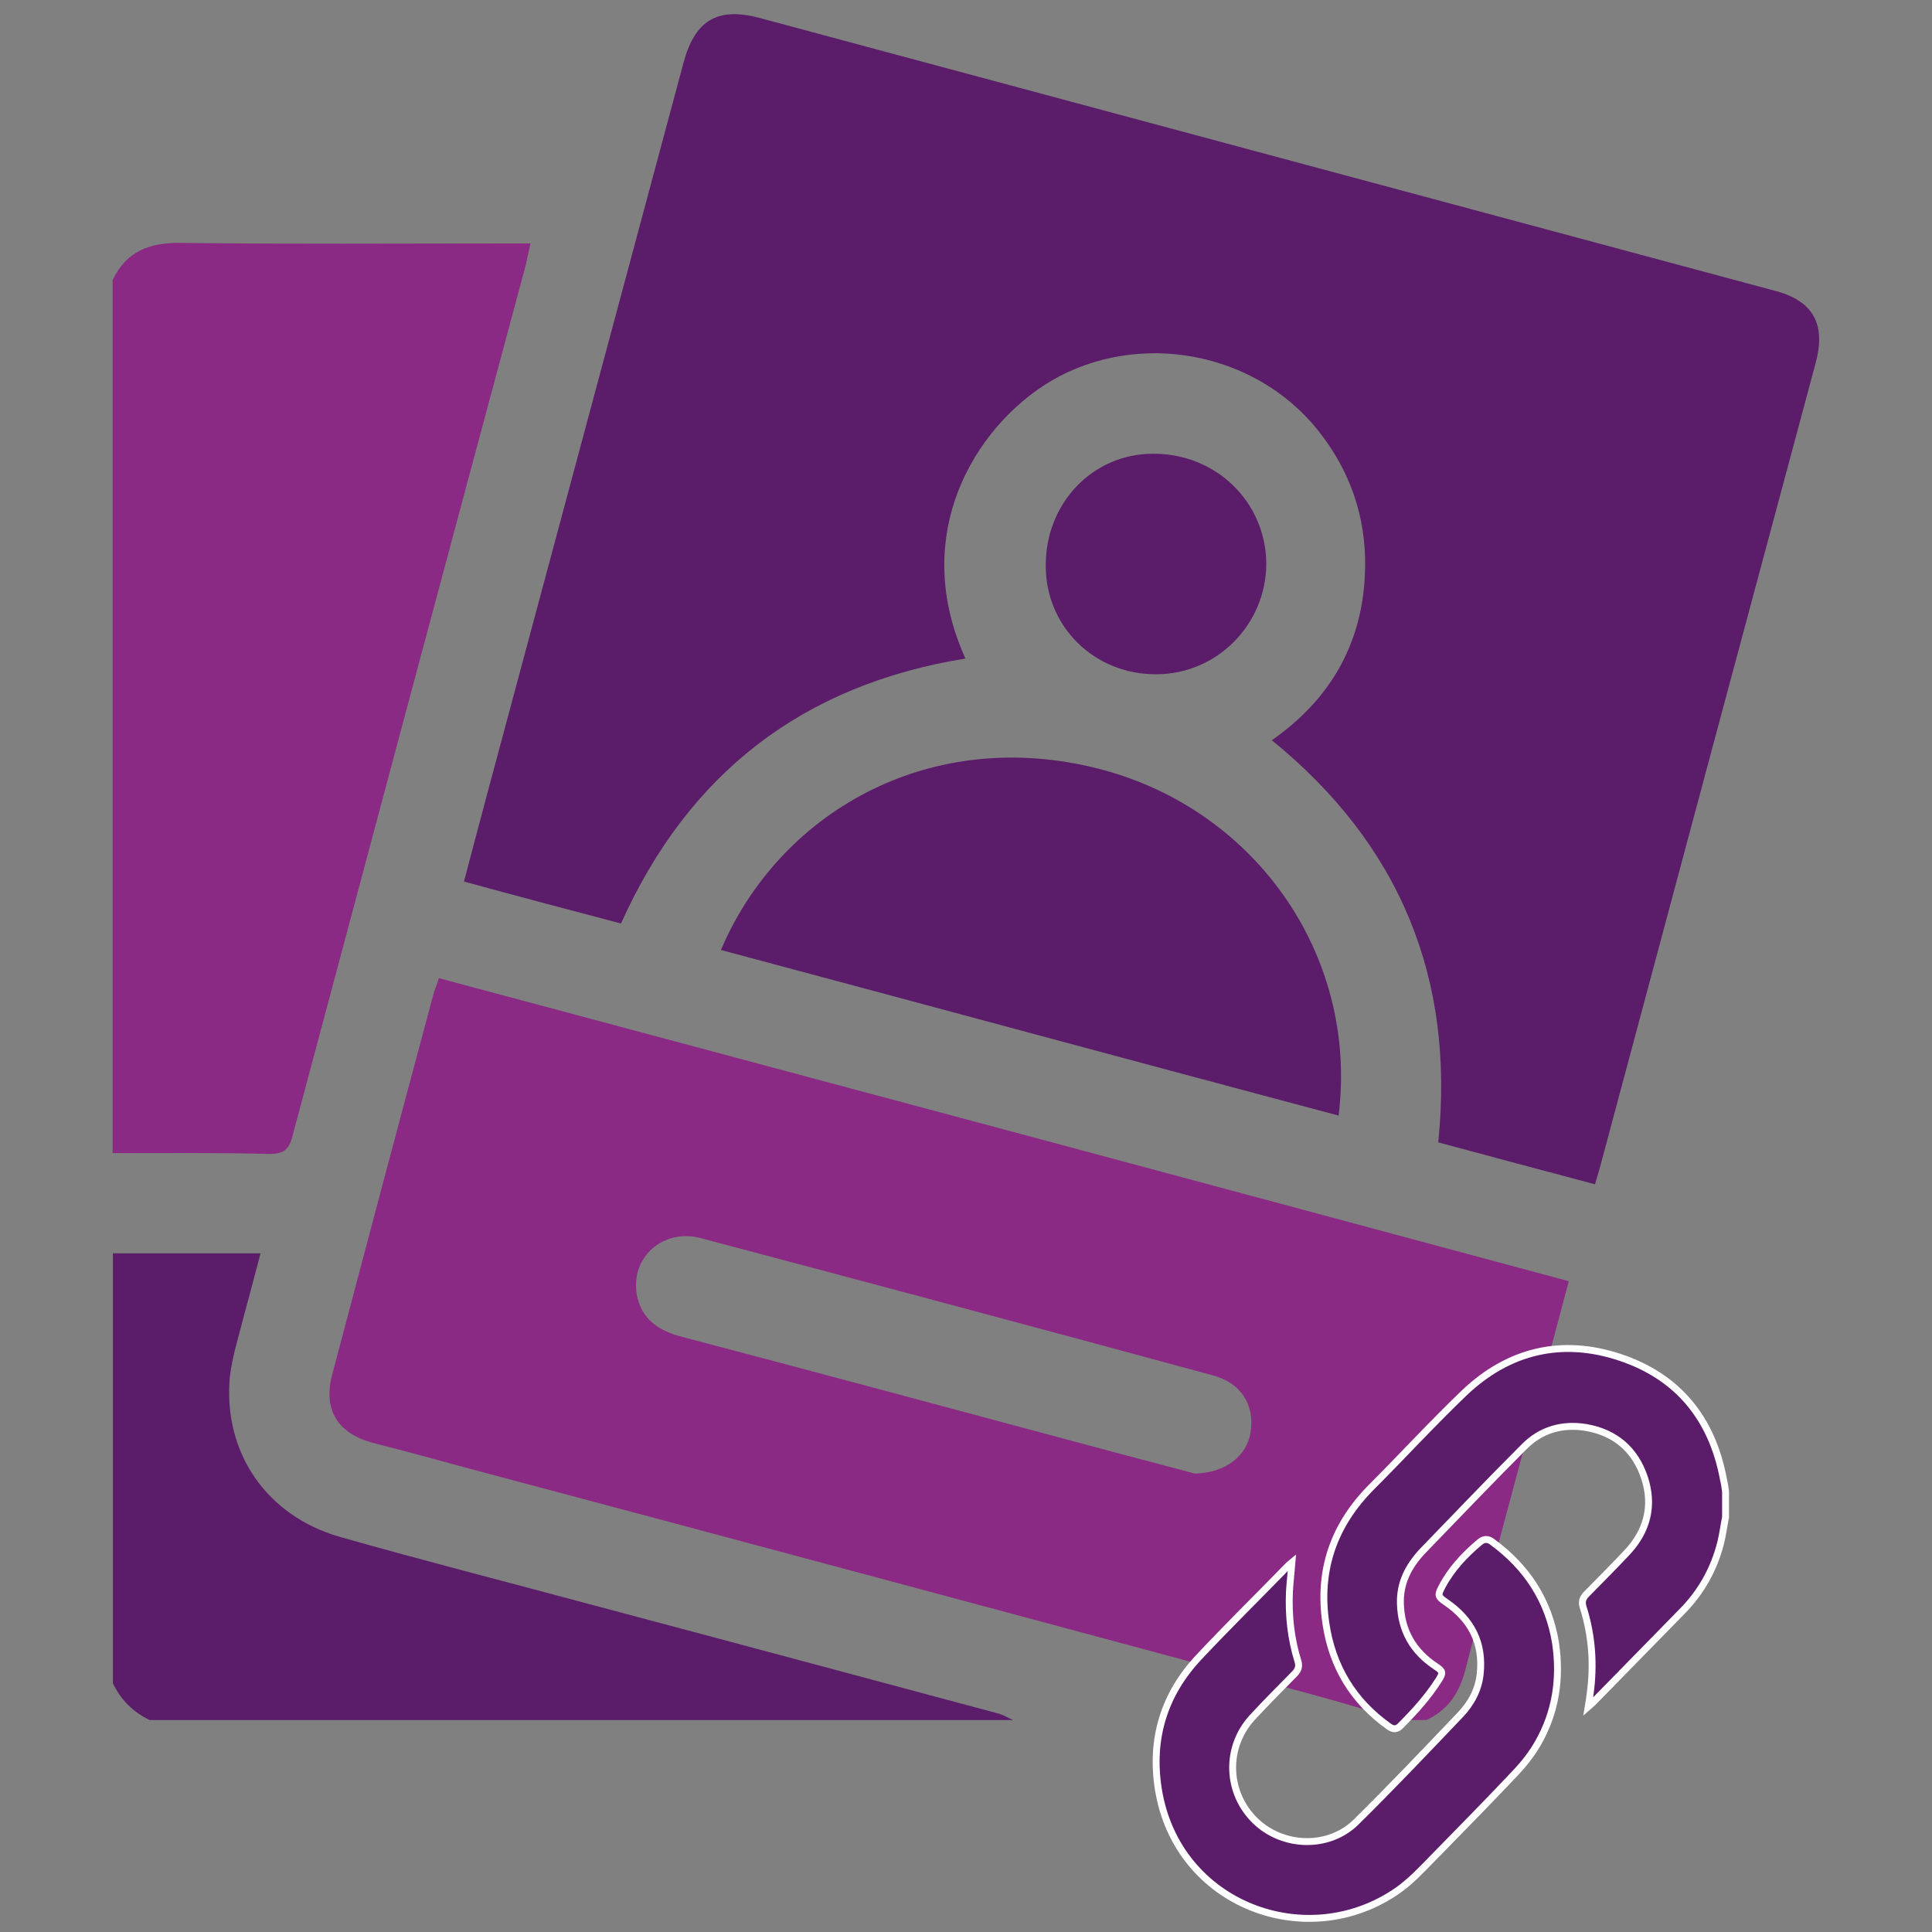
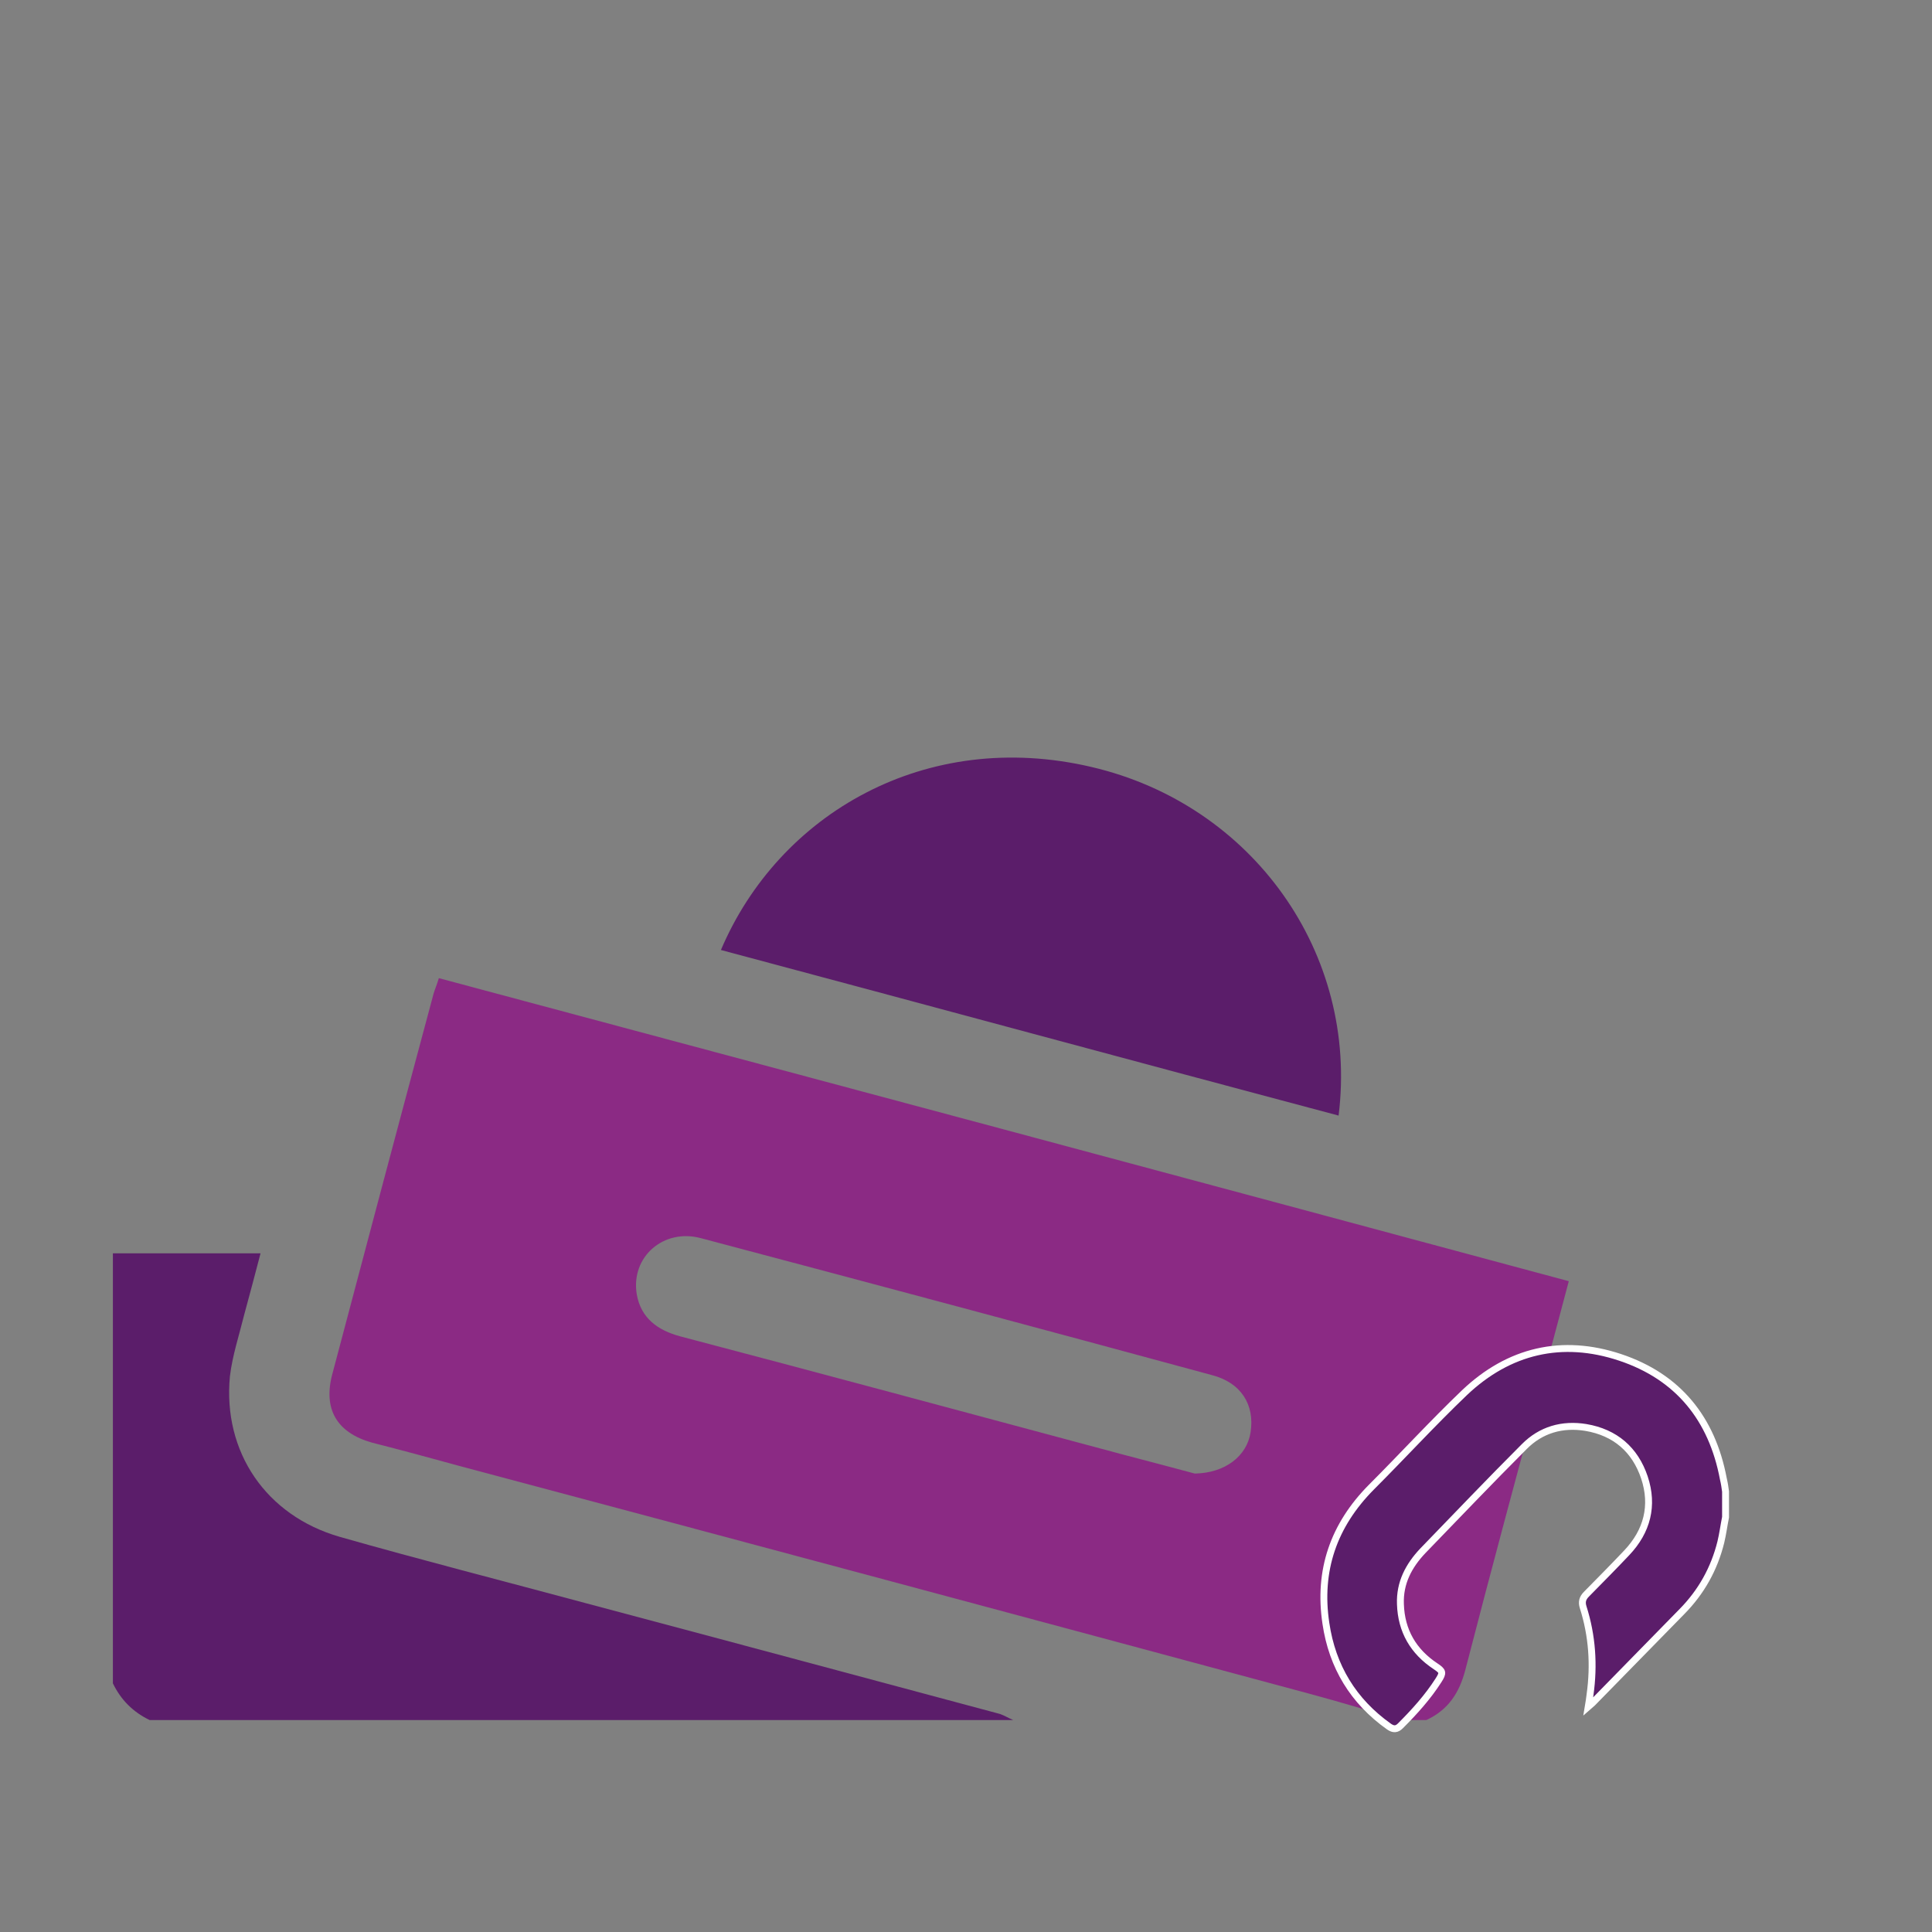
<svg xmlns="http://www.w3.org/2000/svg" version="1.1" id="Layer_1" x="0px" y="0px" viewBox="0 0 70 70" style="enable-background:new 0 0 70 70;" xml:space="preserve">
  <rect x="0" y="0" width="70" height="70" fill="#808080" stroke="none" />
  <style type="text/css">
	.st0{fill:#8B2A84;}
	.st1{fill:#5B1D6A;}
	.st2{fill:#5B1D6A;stroke:#FFFFFF;stroke-width:0.25;stroke-miterlimit:10;}
</style>
  <g>
    <g>
      <path class="st0" d="M15.9,35.44c-0.07,0.24-0.14,0.39-0.19,0.56c-1.23,4.58-2.45,9.17-3.66,13.75c-0.36,1.3,0.15,2.16,1.43,2.52    c1.06,0.27,2.1,0.55,3.15,0.84c10.29,2.74,20.57,5.5,30.86,8.27c1.07,0.29,2.15,0.61,3.22,0.94h0.97    c0.78-0.36,1.19-0.97,1.41-1.81c0.95-3.68,1.94-7.35,2.93-11.01c0.27-1.02,0.55-2.05,0.82-3.08    C43.17,42.74,29.55,39.09,15.9,35.44z M43.29,53.39c-0.72-0.19-1.64-0.44-2.57-0.68c-5.35-1.43-10.7-2.88-16.07-4.29    c-0.82-0.22-1.43-0.66-1.58-1.53c-0.22-1.35,0.97-2.39,2.32-2.03c6.19,1.64,12.36,3.29,18.51,4.96c1.06,0.27,1.57,1.07,1.41,2.08    C45.18,52.74,44.41,53.37,43.29,53.39z" />
-       <path class="st0" d="M19.22,8.82c-0.07,0.31-0.12,0.55-0.17,0.78c-2.83,10.52-5.64,21.03-8.45,31.55    c-0.12,0.49-0.31,0.66-0.84,0.66c-1.89-0.05-3.78-0.03-5.68-0.03V10.15c0.49-1.04,1.33-1.36,2.44-1.35    c3.99,0.05,7.98,0.02,11.96,0.02H19.22z" />
      <path class="st1" d="M36.71,62.32H5.42c-0.6-0.29-1.04-0.73-1.33-1.33V45.41h5.35c-0.2,0.77-0.39,1.48-0.58,2.18    c-0.19,0.77-0.44,1.52-0.53,2.28c-0.26,2.74,1.31,5.04,3.97,5.81c2.95,0.84,5.93,1.6,8.9,2.4c5.01,1.33,10.02,2.68,15.03,4.02    C36.38,62.15,36.54,62.25,36.71,62.32z" />
-       <path class="st1" d="M65.78,13.17c-2.61,9.71-5.22,19.45-7.82,29.16c-0.05,0.17-0.1,0.34-0.17,0.58    c-1.93-0.51-3.78-1.01-5.68-1.52c0.61-5.93-1.38-10.79-6.03-14.57c2.08-1.45,3.24-3.43,3.37-5.93c0.1-1.84-0.39-3.54-1.5-5.04    c-2.16-2.97-6.32-3.9-9.56-2.22c-2.85,1.5-5.54,5.54-3.41,10.23c-5.86,0.95-10.02,4.12-12.48,9.6c-1.87-0.49-3.75-0.99-5.69-1.52    c0.29-1.09,0.56-2.13,0.84-3.17c2.37-8.83,4.74-17.66,7.11-26.48c0.41-1.55,1.23-2.05,2.76-1.64c12.24,3.29,24.49,6.58,36.73,9.87    C65.7,10.88,66.17,11.74,65.78,13.17z" />
      <path class="st1" d="M48.5,40.42c-7.48-1.99-14.93-4.01-22.38-6c2.1-4.94,7.43-8.04,13.43-6.63    C45.38,29.15,49.23,34.54,48.5,40.42z" />
-       <path class="st1" d="M45.88,20.41c0,2.2-1.77,4.01-3.97,4.02c-2.25,0.02-4.02-1.72-4.02-3.92c-0.02-2.27,1.69-4.06,3.87-4.07    C44.05,16.42,45.86,18.18,45.88,20.41z" />
    </g>
    <g>
      <path class="st2" d="M62.52,54.04v0.93c-0.06,0.3-0.1,0.61-0.17,0.9c-0.24,0.97-0.71,1.81-1.41,2.52    c-1.08,1.1-2.16,2.21-3.24,3.31c-0.03,0.03-0.07,0.06-0.15,0.13c0.03-0.17,0.04-0.3,0.06-0.43c0.15-1.07,0.08-2.13-0.25-3.17    c-0.06-0.19-0.02-0.33,0.12-0.47c0.49-0.5,0.98-0.99,1.46-1.5c0.74-0.78,0.98-1.71,0.64-2.73c-0.34-1.01-1.06-1.63-2.12-1.81    c-0.85-0.14-1.63,0.08-2.24,0.7c-1.24,1.24-2.45,2.51-3.67,3.77c-0.51,0.54-0.84,1.16-0.81,1.93c0.03,0.97,0.47,1.72,1.27,2.25    c0.27,0.18,0.29,0.23,0.11,0.51c-0.39,0.61-0.87,1.14-1.38,1.65c-0.13,0.13-0.25,0.14-0.41,0.03c-1.3-0.92-2.06-2.18-2.29-3.74    c-0.29-1.92,0.28-3.56,1.65-4.94c1.13-1.13,2.21-2.31,3.37-3.42c1.61-1.53,3.54-1.98,5.64-1.28c2.1,0.7,3.33,2.22,3.74,4.4    C62.48,53.75,62.5,53.89,62.52,54.04z" />
-       <path class="st2" d="M55.71,63.18c-0.21,0.36-0.47,0.7-0.76,1.01c-1.02,1.08-2.06,2.14-3.1,3.2c-0.38,0.39-0.76,0.79-1.2,1.1    c-3.27,2.29-8,0.56-8.68-3.66c-0.29-1.82,0.2-3.44,1.47-4.79c1.06-1.13,2.17-2.22,3.25-3.33c0.03-0.03,0.06-0.05,0.12-0.1    c-0.03,0.37-0.07,0.71-0.09,1.04c-0.04,0.87,0.05,1.72,0.31,2.55c0.05,0.17,0.01,0.3-0.11,0.43c-0.52,0.53-1.04,1.05-1.54,1.59    c-1,1.08-0.95,2.74,0.11,3.76c1,0.96,2.65,1.01,3.64,0.04c1.29-1.27,2.53-2.58,3.78-3.89c0.39-0.41,0.66-0.9,0.72-1.48    c0.12-1.12-0.32-1.97-1.24-2.6c-0.29-0.2-0.31-0.24-0.15-0.55c0.34-0.65,0.83-1.17,1.38-1.63c0.15-0.12,0.29-0.12,0.44-0.01    c1.26,0.92,2.05,2.13,2.3,3.67C56.55,60.81,56.37,62.04,55.71,63.18z" />
    </g>
  </g>
</svg>